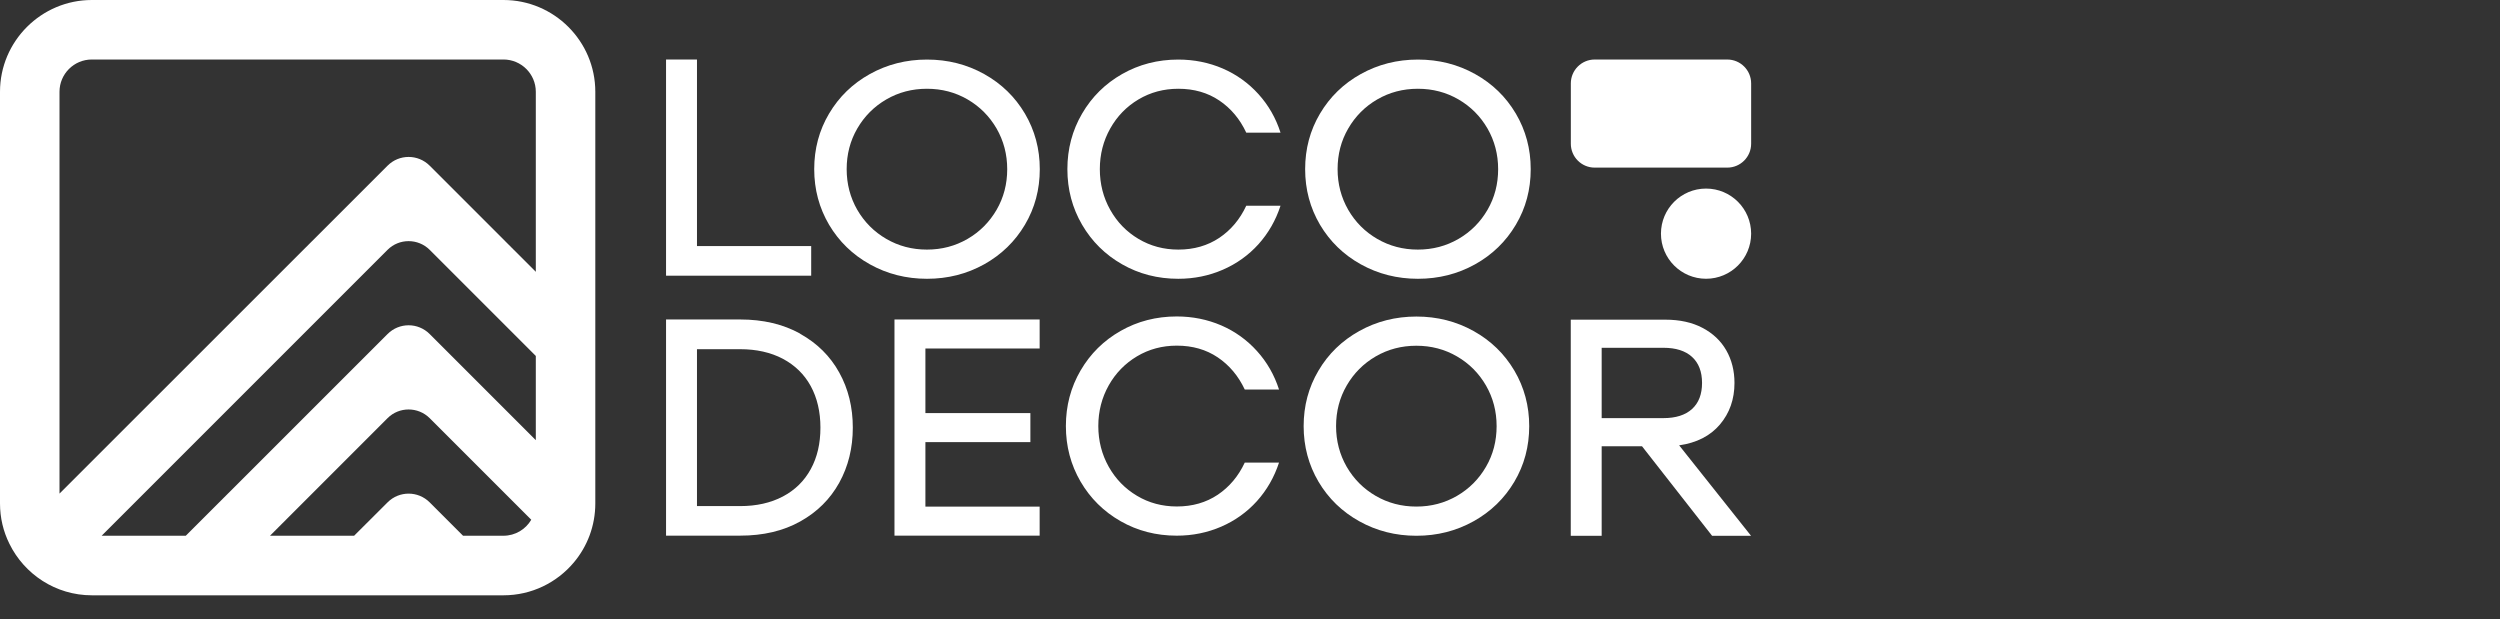
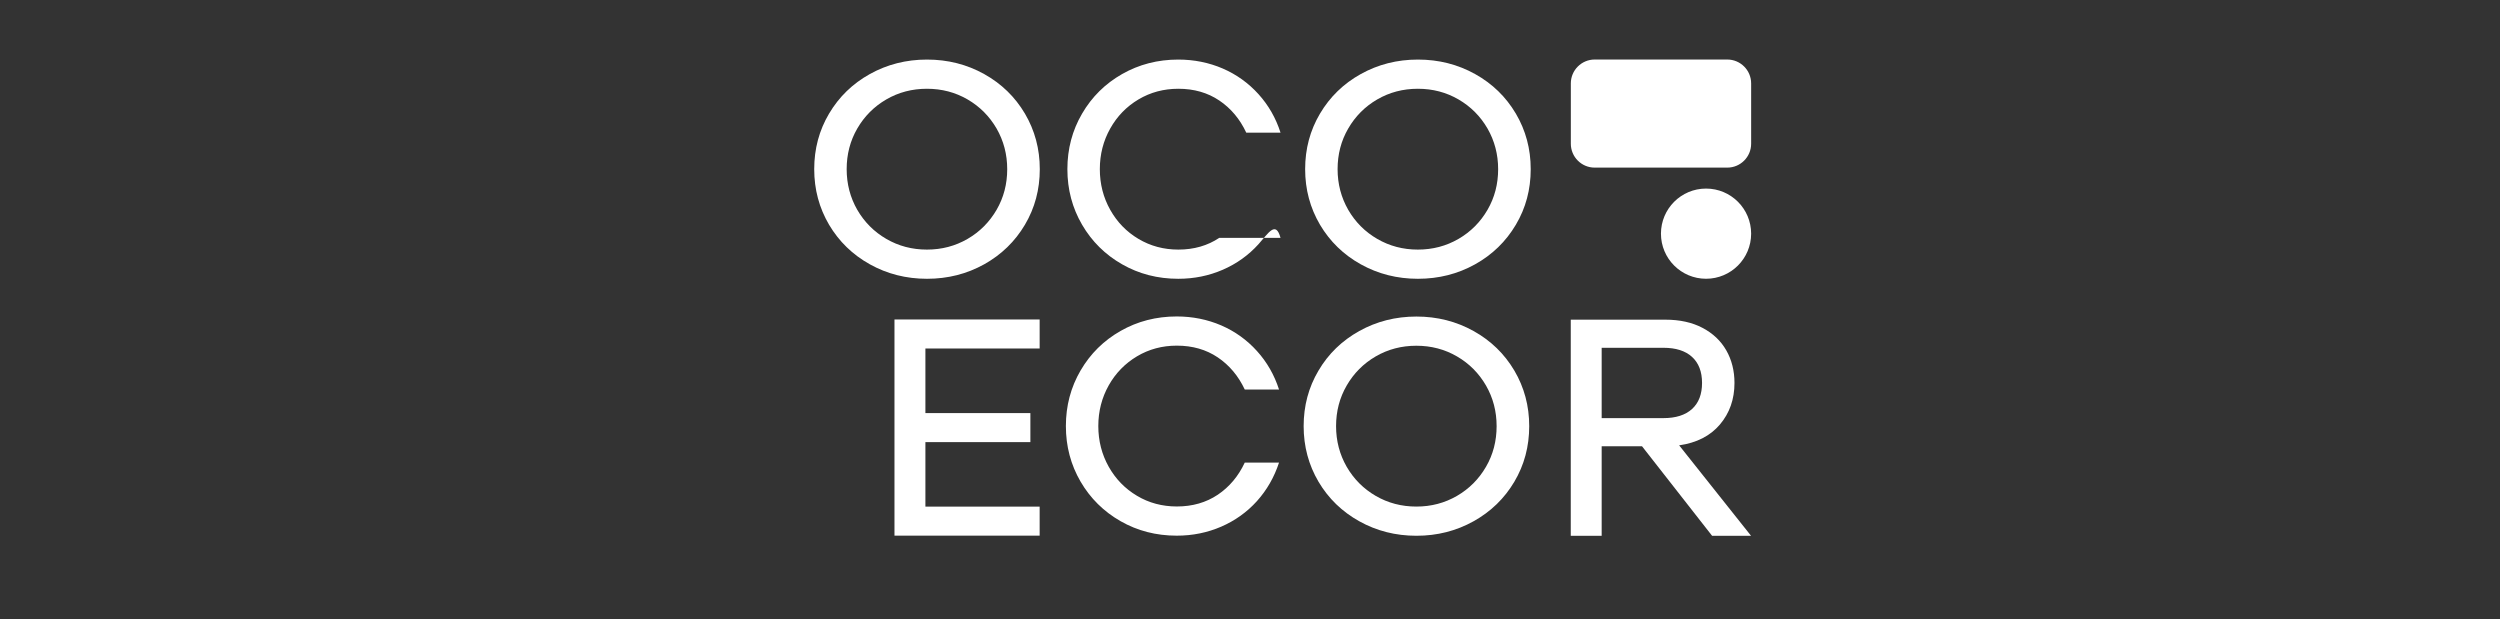
<svg xmlns="http://www.w3.org/2000/svg" width="105" height="26" viewBox="0 0 105 26" fill="none">
  <rect x="0" y="0" width="105" height="26" fill="#333333" stroke="none" />
-   <path d="M34.07 10.335V11.579H27.974V2.5H29.273V10.335H34.07V10.335Z" fill="white" />
  <path d="M36.534 11.101C35.808 10.696 35.238 10.142 34.821 9.439C34.407 8.735 34.197 7.958 34.197 7.105C34.197 6.252 34.404 5.475 34.821 4.772C35.238 4.068 35.808 3.514 36.534 3.11C37.26 2.706 38.059 2.502 38.934 2.502C39.81 2.502 40.609 2.706 41.335 3.11C42.06 3.514 42.63 4.068 43.047 4.772C43.461 5.475 43.671 6.252 43.671 7.105C43.671 7.958 43.464 8.735 43.047 9.439C42.63 10.142 42.06 10.696 41.335 11.101C40.609 11.505 39.81 11.709 38.934 11.709C38.059 11.709 37.26 11.505 36.534 11.101V11.101ZM40.638 10.034C41.153 9.735 41.557 9.327 41.857 8.812C42.156 8.296 42.303 7.726 42.303 7.105C42.303 6.485 42.153 5.915 41.857 5.399C41.557 4.883 41.153 4.476 40.638 4.176C40.122 3.877 39.555 3.728 38.931 3.728C38.307 3.728 37.74 3.877 37.225 4.176C36.709 4.476 36.305 4.883 36.005 5.399C35.706 5.915 35.56 6.485 35.56 7.105C35.56 7.726 35.709 8.296 36.005 8.812C36.305 9.327 36.709 9.735 37.225 10.034C37.74 10.333 38.307 10.483 38.931 10.483C39.555 10.483 40.122 10.333 40.638 10.034V10.034Z" fill="white" />
-   <path d="M45.448 4.772C45.858 4.068 46.419 3.514 47.129 3.11C47.839 2.706 48.625 2.502 49.487 2.502C50.153 2.502 50.777 2.629 51.356 2.878C51.936 3.129 52.435 3.489 52.856 3.954C53.276 4.418 53.585 4.956 53.782 5.571H52.343C52.076 5.001 51.697 4.549 51.21 4.221C50.723 3.893 50.15 3.728 49.491 3.728C48.876 3.728 48.319 3.877 47.816 4.176C47.313 4.476 46.918 4.883 46.629 5.399C46.339 5.915 46.193 6.485 46.193 7.105C46.193 7.726 46.339 8.296 46.629 8.812C46.918 9.327 47.313 9.735 47.816 10.034C48.319 10.333 48.876 10.483 49.491 10.483C50.147 10.483 50.719 10.317 51.21 9.99C51.697 9.662 52.076 9.213 52.343 8.64H53.782C53.581 9.254 53.273 9.792 52.856 10.257C52.435 10.722 51.936 11.078 51.356 11.33C50.777 11.581 50.156 11.709 49.487 11.709C48.622 11.709 47.835 11.505 47.129 11.101C46.419 10.696 45.858 10.142 45.448 9.439C45.037 8.735 44.83 7.958 44.83 7.105C44.83 6.252 45.037 5.475 45.448 4.772Z" fill="white" />
+   <path d="M45.448 4.772C45.858 4.068 46.419 3.514 47.129 3.11C47.839 2.706 48.625 2.502 49.487 2.502C50.153 2.502 50.777 2.629 51.356 2.878C51.936 3.129 52.435 3.489 52.856 3.954C53.276 4.418 53.585 4.956 53.782 5.571H52.343C52.076 5.001 51.697 4.549 51.21 4.221C50.723 3.893 50.15 3.728 49.491 3.728C48.876 3.728 48.319 3.877 47.816 4.176C47.313 4.476 46.918 4.883 46.629 5.399C46.339 5.915 46.193 6.485 46.193 7.105C46.193 7.726 46.339 8.296 46.629 8.812C46.918 9.327 47.313 9.735 47.816 10.034C48.319 10.333 48.876 10.483 49.491 10.483C50.147 10.483 50.719 10.317 51.21 9.99H53.782C53.581 9.254 53.273 9.792 52.856 10.257C52.435 10.722 51.936 11.078 51.356 11.33C50.777 11.581 50.156 11.709 49.487 11.709C48.622 11.709 47.835 11.505 47.129 11.101C46.419 10.696 45.858 10.142 45.448 9.439C45.037 8.735 44.83 7.958 44.83 7.105C44.83 6.252 45.037 5.475 45.448 4.772Z" fill="white" />
  <path d="M57.153 11.101C56.427 10.696 55.857 10.142 55.44 9.439C55.026 8.735 54.816 7.958 54.816 7.105C54.816 6.252 55.023 5.475 55.44 4.772C55.857 4.068 56.427 3.514 57.153 3.11C57.879 2.706 58.678 2.502 59.553 2.502C60.429 2.502 61.228 2.706 61.954 3.11C62.68 3.514 63.249 4.068 63.666 4.772C64.08 5.475 64.29 6.252 64.29 7.105C64.29 7.958 64.084 8.735 63.666 9.439C63.249 10.142 62.68 10.696 61.954 11.101C61.228 11.505 60.429 11.709 59.553 11.709C58.678 11.709 57.879 11.505 57.153 11.101ZM61.257 10.034C61.772 9.735 62.177 9.327 62.476 8.812C62.775 8.296 62.922 7.726 62.922 7.105C62.922 6.485 62.772 5.915 62.476 5.399C62.177 4.883 61.772 4.476 61.257 4.176C60.741 3.877 60.174 3.728 59.55 3.728C58.926 3.728 58.36 3.877 57.844 4.176C57.328 4.476 56.924 4.883 56.625 5.399C56.325 5.915 56.179 6.485 56.179 7.105C56.179 7.726 56.329 8.296 56.625 8.812C56.924 9.327 57.328 9.735 57.844 10.034C58.36 10.333 58.926 10.483 59.55 10.483C60.174 10.483 60.741 10.333 61.257 10.034V10.034Z" fill="white" />
-   <path d="M33.608 14.02C34.322 14.418 34.869 14.959 35.248 15.646C35.63 16.334 35.818 17.105 35.818 17.961C35.818 18.817 35.627 19.588 35.248 20.275C34.866 20.963 34.322 21.504 33.608 21.902C32.895 22.3 32.055 22.497 31.087 22.497H27.974V13.418H31.087C32.055 13.418 32.895 13.618 33.608 14.013V14.02ZM32.876 20.855C33.386 20.587 33.777 20.205 34.051 19.705C34.325 19.206 34.458 18.626 34.458 17.961C34.458 17.296 34.322 16.713 34.051 16.216C33.78 15.72 33.386 15.338 32.876 15.067C32.367 14.8 31.768 14.666 31.087 14.666H29.273V21.256H31.087C31.771 21.256 32.367 21.122 32.876 20.855V20.855Z" fill="white" />
  <path d="M38.867 14.64V17.35H43.276V18.569H38.867V21.278H43.665V22.497H37.568V13.418H43.665V14.637H38.867V14.64Z" fill="white" />
  <path d="M45.384 15.561C45.795 14.857 46.355 14.303 47.065 13.899C47.775 13.495 48.561 13.291 49.424 13.291C50.089 13.291 50.713 13.418 51.293 13.667C51.872 13.918 52.372 14.278 52.792 14.743C53.212 15.207 53.521 15.745 53.719 16.36H52.28C52.012 15.79 51.633 15.338 51.146 15.01C50.659 14.682 50.086 14.517 49.427 14.517C48.813 14.517 48.256 14.666 47.753 14.966C47.253 15.265 46.855 15.672 46.565 16.188C46.276 16.704 46.129 17.274 46.129 17.894C46.129 18.515 46.276 19.085 46.565 19.601C46.855 20.116 47.25 20.524 47.753 20.823C48.252 21.122 48.813 21.272 49.427 21.272C50.083 21.272 50.656 21.107 51.146 20.779C51.633 20.451 52.012 20.002 52.28 19.429H53.719C53.518 20.043 53.209 20.581 52.792 21.046C52.372 21.511 51.872 21.867 51.293 22.119C50.713 22.37 50.093 22.498 49.424 22.498C48.558 22.498 47.772 22.294 47.065 21.89C46.355 21.485 45.795 20.931 45.384 20.228C44.974 19.524 44.767 18.747 44.767 17.894C44.767 17.041 44.974 16.264 45.384 15.561V15.561Z" fill="white" />
  <path d="M57.09 21.893C56.364 21.489 55.794 20.935 55.377 20.232C54.963 19.528 54.753 18.751 54.753 17.898C54.753 17.045 54.96 16.268 55.377 15.565C55.791 14.861 56.364 14.307 57.09 13.903C57.816 13.499 58.614 13.295 59.49 13.295C60.365 13.295 61.164 13.499 61.89 13.903C62.616 14.307 63.186 14.861 63.603 15.565C64.017 16.268 64.227 17.045 64.227 17.898C64.227 18.751 64.02 19.528 63.603 20.232C63.186 20.935 62.616 21.489 61.89 21.893C61.164 22.298 60.365 22.502 59.49 22.502C58.614 22.502 57.816 22.298 57.09 21.893ZM61.193 20.827C61.709 20.528 62.113 20.12 62.412 19.605C62.712 19.089 62.858 18.519 62.858 17.898C62.858 17.277 62.709 16.708 62.412 16.192C62.113 15.676 61.709 15.269 61.193 14.969C60.677 14.67 60.111 14.521 59.487 14.521C58.863 14.521 58.296 14.67 57.78 14.969C57.265 15.269 56.86 15.676 56.561 16.192C56.262 16.708 56.115 17.277 56.115 17.898C56.115 18.519 56.265 19.089 56.561 19.605C56.86 20.12 57.265 20.528 57.78 20.827C58.296 21.126 58.863 21.276 59.487 21.276C60.111 21.276 60.677 21.126 61.193 20.827Z" fill="white" />
  <path d="M68.971 18.742H67.27V22.505H65.972V13.426H69.942C70.546 13.426 71.069 13.54 71.505 13.77C71.941 13.999 72.275 14.314 72.504 14.715C72.733 15.116 72.848 15.575 72.848 16.084C72.848 16.768 72.644 17.348 72.237 17.829C71.829 18.309 71.26 18.599 70.524 18.704L73.545 22.505H71.909L68.964 18.742H68.971ZM67.27 17.561H69.865C70.384 17.561 70.782 17.434 71.065 17.179C71.345 16.924 71.486 16.558 71.486 16.084C71.486 15.61 71.345 15.244 71.065 14.989C70.785 14.734 70.384 14.607 69.865 14.607H67.27V17.564V17.561Z" fill="white" />
  <path d="M72.545 2.5H66.977C66.424 2.5 65.975 2.949 65.975 3.503V6.037C65.975 6.591 66.424 7.04 66.977 7.04H72.545C73.099 7.04 73.548 6.591 73.548 6.037V3.503C73.548 2.949 73.099 2.5 72.545 2.5Z" fill="white" />
  <path d="M71.654 11.708C72.7 11.708 73.548 10.86 73.548 9.814C73.548 8.768 72.7 7.92 71.654 7.92C70.608 7.92 69.76 8.768 69.76 9.814C69.76 10.86 70.608 11.708 71.654 11.708Z" fill="white" />
-   <path d="M21.145 0H3.858C1.732 0 0 1.732 0 3.855V21.142C0 21.75 0.14 22.326 0.395 22.838C1.022 24.118 2.34 25.003 3.858 25.003H21.145C22.332 25.003 23.395 24.465 24.102 23.622C24.666 22.95 25.003 22.087 25.003 21.145V3.855C25.003 1.729 23.271 0 21.145 0ZM21.145 22.501H19.448L18.047 21.1C17.557 20.61 16.767 20.61 16.277 21.1L14.873 22.501H11.34L16.277 17.563C16.764 17.076 17.557 17.076 18.047 17.563L22.313 21.829C22.081 22.23 21.641 22.501 21.145 22.501ZM22.504 18.487L18.047 14.03C17.557 13.539 16.767 13.539 16.277 14.03L7.803 22.501H4.269L16.277 10.493C16.764 10.006 17.557 10.006 18.047 10.493L22.504 14.95V18.487V18.487ZM22.504 11.416L18.047 6.959C17.557 6.469 16.767 6.469 16.277 6.959L2.499 20.731V3.855C2.499 3.107 3.107 2.499 3.858 2.499H21.145C21.893 2.499 22.504 3.107 22.504 3.855V11.413V11.416Z" fill="white" />
</svg>